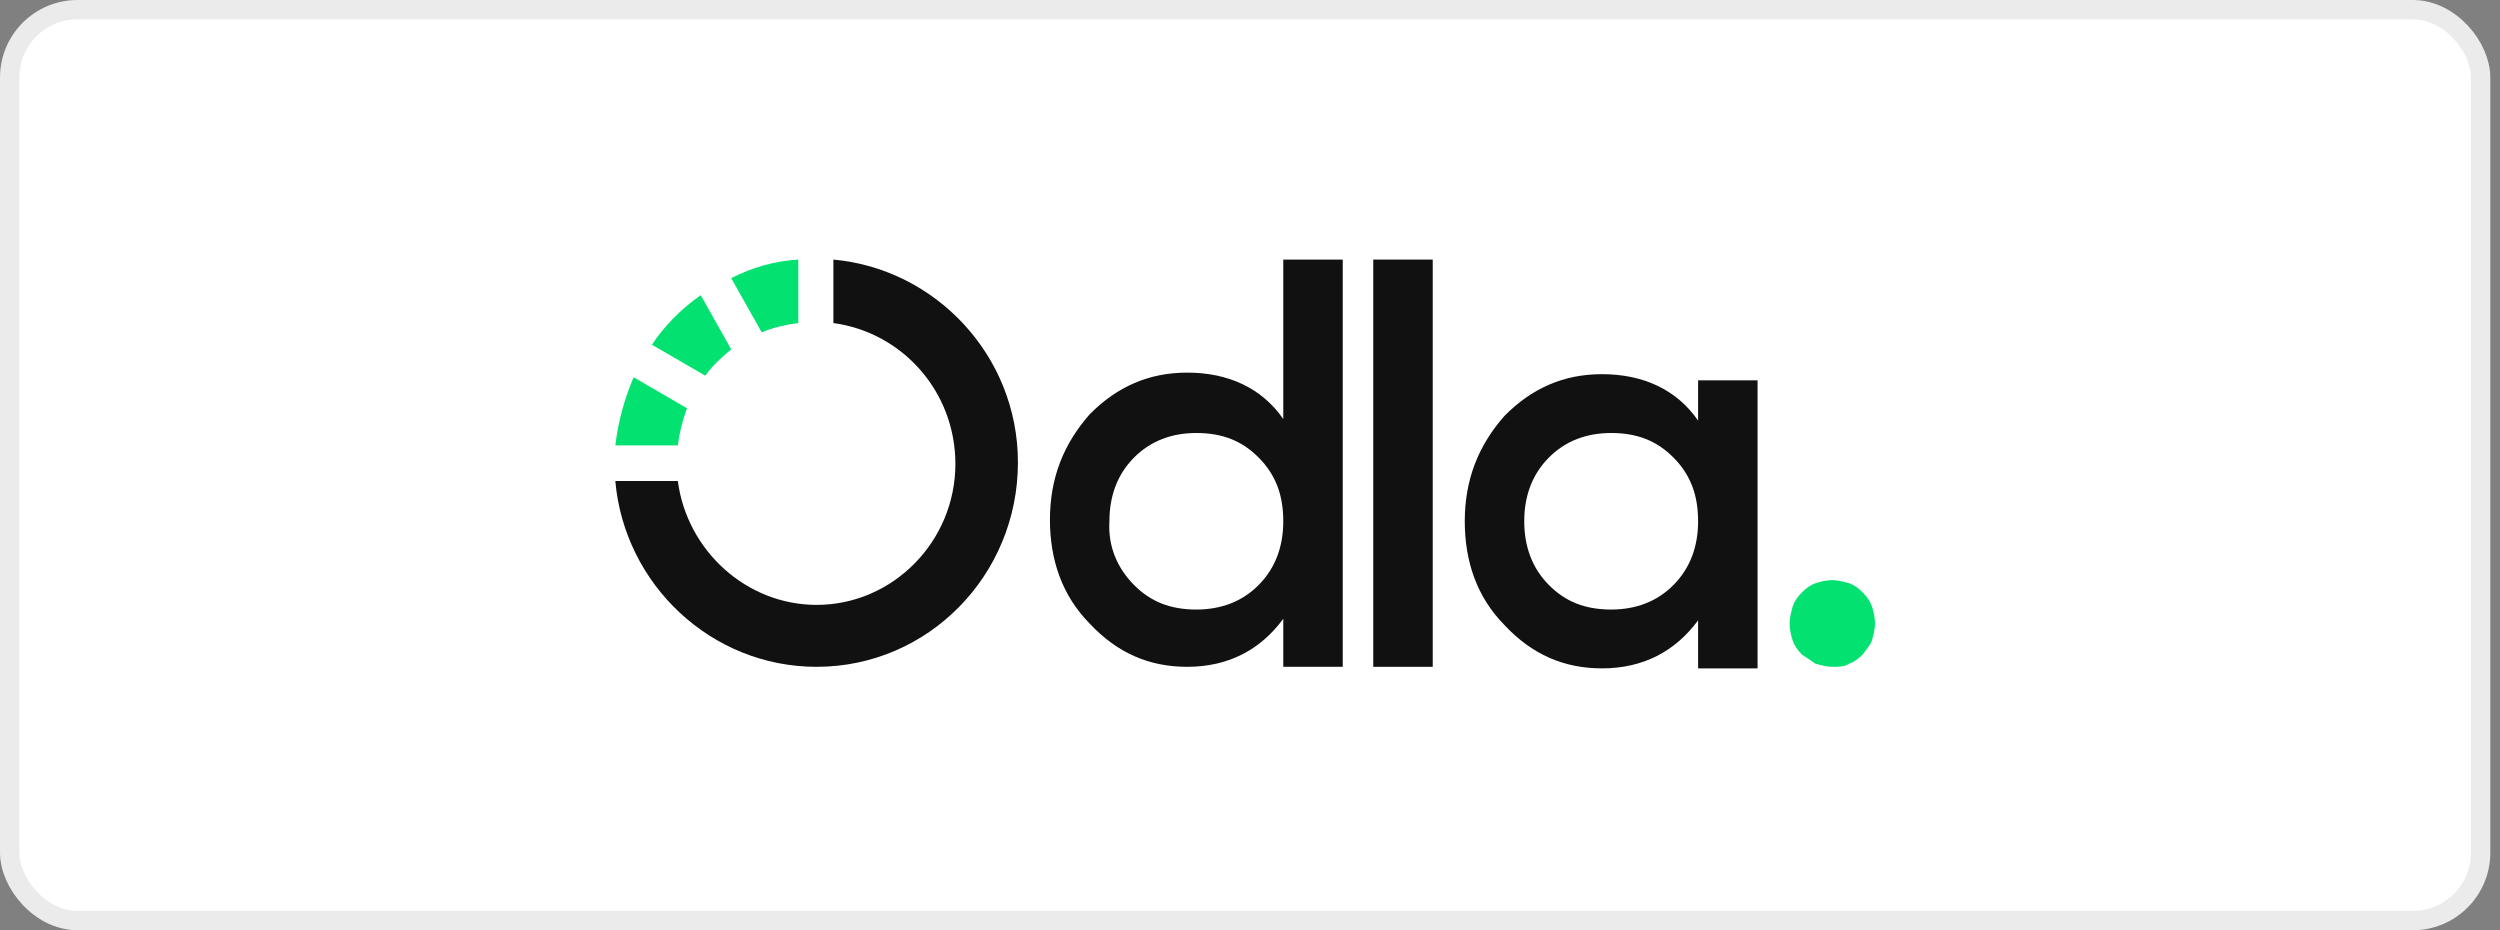
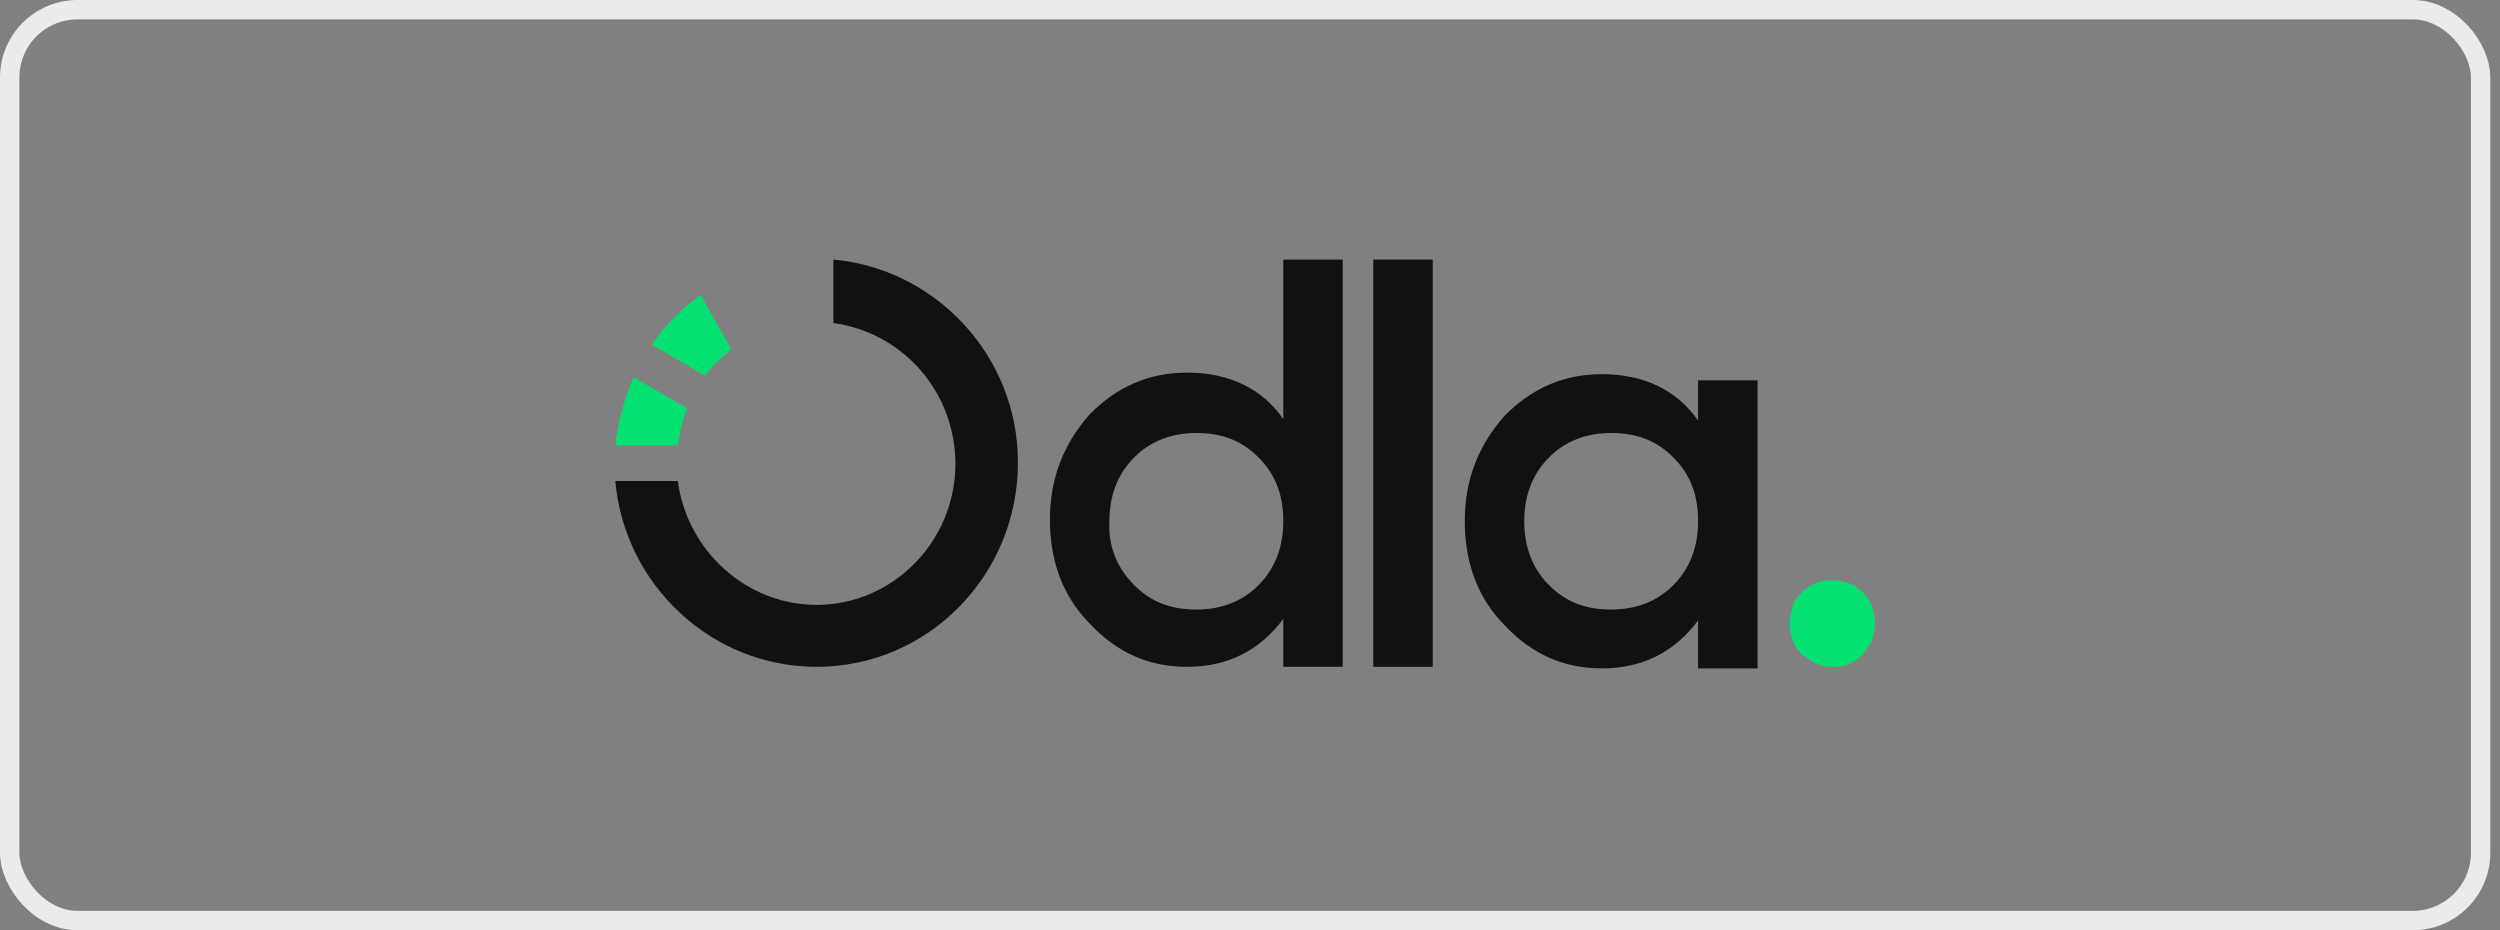
<svg xmlns="http://www.w3.org/2000/svg" width="129" height="48" viewBox="0 0 129 48" fill="none">
  <rect x="0" y="0" width="129" height="48" fill="#808080" stroke="none" />
-   <rect x="0.5" y="0.5" width="127.5" height="47" rx="3.5" fill="white" />
  <rect x="0.5" y="0.5" width="127.5" height="47" rx="3.5" stroke="#EBEBEB" stroke-linecap="square" />
  <g clip-path="url(#clip0_76_881)">
    <path d="M66.217 13.394H69.286V34.408H66.217V31.931C65.037 33.53 63.384 34.408 61.26 34.408C59.292 34.408 57.64 33.689 56.223 32.171C54.807 30.733 54.177 28.895 54.177 26.818C54.177 24.66 54.886 22.902 56.223 21.384C57.64 19.946 59.292 19.227 61.26 19.227C63.384 19.227 65.115 20.026 66.217 21.624V13.394ZM58.505 30.174C59.371 31.053 60.394 31.452 61.732 31.452C62.991 31.452 64.093 31.053 64.958 30.174C65.824 29.295 66.217 28.176 66.217 26.898C66.217 25.539 65.824 24.501 64.958 23.622C64.093 22.743 63.069 22.343 61.732 22.343C60.473 22.343 59.371 22.743 58.505 23.622C57.64 24.501 57.246 25.619 57.246 26.898C57.168 28.176 57.64 29.295 58.505 30.174Z" fill="#111111" />
    <path d="M70.86 34.408V13.394H73.929V34.408H70.86Z" fill="#111111" />
    <path d="M92.343 32.171C92.343 31.852 92.422 31.612 92.501 31.292C92.58 31.053 92.737 30.813 92.973 30.573C93.209 30.334 93.445 30.174 93.681 30.094C93.917 30.014 94.232 29.934 94.547 29.934C94.862 29.934 95.097 30.014 95.412 30.094C95.648 30.174 95.884 30.334 96.12 30.573C96.356 30.813 96.514 31.053 96.593 31.292C96.671 31.532 96.75 31.852 96.75 32.171C96.75 32.491 96.671 32.73 96.593 33.05C96.514 33.29 96.278 33.529 96.12 33.769C95.884 34.009 95.648 34.169 95.412 34.249C95.176 34.408 94.862 34.408 94.547 34.408C94.232 34.408 93.996 34.328 93.681 34.249C93.445 34.089 93.209 33.929 92.973 33.769C92.737 33.529 92.58 33.29 92.501 33.05C92.422 32.81 92.343 32.491 92.343 32.171Z" fill="#03E271" />
    <path d="M87.622 19.626H90.691V34.488H87.622V32.011C86.441 33.609 84.789 34.488 82.664 34.488C80.697 34.488 79.044 33.769 77.628 32.251C76.211 30.813 75.582 28.975 75.582 26.898C75.582 24.74 76.29 22.982 77.628 21.464C79.044 20.026 80.697 19.307 82.664 19.307C84.789 19.307 86.52 20.106 87.622 21.704V19.626ZM79.91 30.174C80.775 31.052 81.799 31.452 83.136 31.452C84.395 31.452 85.497 31.052 86.363 30.174C87.228 29.295 87.622 28.176 87.622 26.898C87.622 25.539 87.228 24.5 86.363 23.622C85.497 22.743 84.474 22.343 83.136 22.343C81.877 22.343 80.775 22.743 79.91 23.622C79.044 24.5 78.651 25.619 78.651 26.898C78.651 28.176 79.044 29.295 79.91 30.174Z" fill="#111111" />
    <path d="M43.003 13.394V16.67C46.544 17.149 49.298 20.186 49.298 23.941C49.298 27.936 46.072 31.212 42.137 31.212C38.517 31.212 35.449 28.416 34.976 24.82H31.75C32.222 30.174 36.708 34.408 42.137 34.408C47.882 34.408 52.525 29.694 52.525 23.861C52.525 18.348 48.275 13.873 43.003 13.394Z" fill="#111111" />
    <path d="M36.157 15.231C35.134 15.95 34.269 16.829 33.639 17.788L36.393 19.386C36.787 18.827 37.259 18.427 37.731 18.028L36.157 15.231Z" fill="#03E271" />
    <path d="M35.449 21.065L32.694 19.466C32.222 20.585 31.907 21.704 31.75 22.982H34.976C35.055 22.343 35.212 21.704 35.449 21.065Z" fill="#03E271" />
-     <path d="M37.73 14.353L39.304 17.149C39.855 16.91 40.563 16.75 41.193 16.67V13.394C39.934 13.474 38.832 13.794 37.73 14.353Z" fill="#03E271" />
  </g>
  <defs>
    <clipPath id="clip0_76_881">
      <rect width="65" height="22" fill="white" transform="translate(31.75 13)" />
    </clipPath>
  </defs>
</svg>